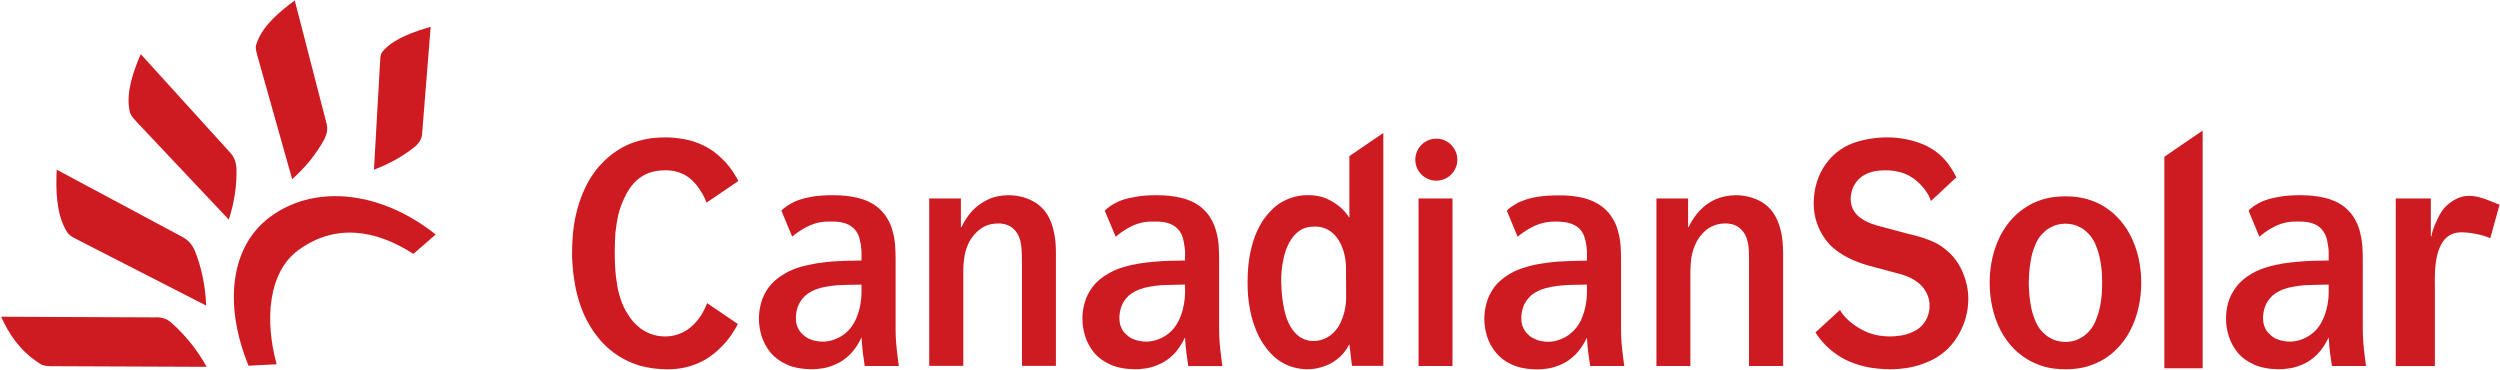
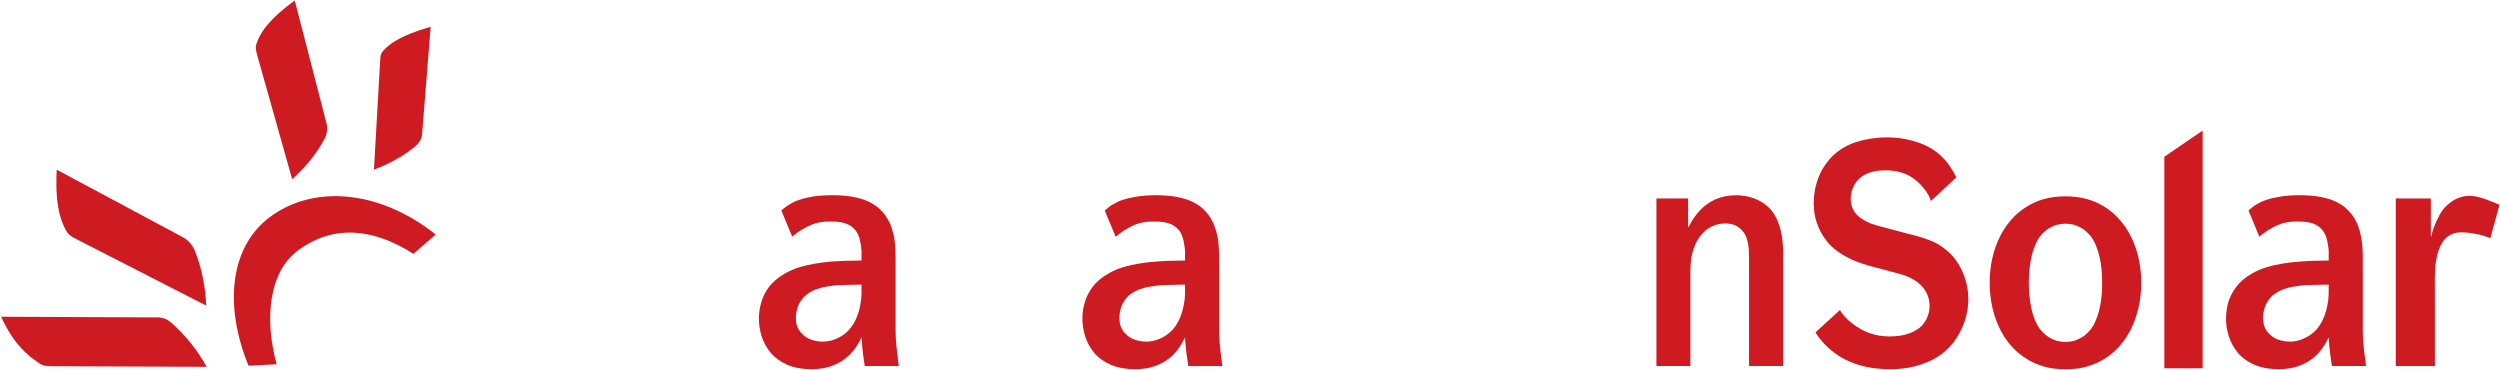
<svg xmlns="http://www.w3.org/2000/svg" version="1.2" viewBox="0 0 1547 229" width="1547" height="229">
  <style>.a{fill:#ce1a21}</style>
  <path fill-rule="evenodd" class="a" d="m32.1 226.6l95.8 0.4c-5.7-10.2-12.9-19.4-22-27.4q-4.3-3.7-10-3.2l-95.2-0.4c5 11.1 11.8 20.7 21.6 27.4 3.3 2.3 3.7 3.1 9.8 3.2zm121.7-0.3l17.4-0.9c-7.6-27.5-5.1-57.1 13.4-70.6 22.5-16.5 47.5-13 71.2 2.3l13.8-12c-33.4-26.5-72.8-31-100.2-12.5-27.5 18.4-31 56.2-15.6 93.7z" />
  <path fill-rule="evenodd" class="a" d="m48.7 148.7l78.9 40.4c-0.5-11.7-2.7-23.2-7.2-34.4-1.3-2.7-3.5-6-7.4-8l-77.9-41.7c-0.6 12.2-0.3 26.2 5.3 36.7 1.9 3.6 2.8 4.2 8.3 7z" />
-   <path fill-rule="evenodd" class="a" d="m84.9 75.8l56.7 60.1c3.3-10.3 5.1-21 4.7-32.2-0.2-2.7-1.1-6.3-3.9-9.3l-55.3-60.9c-4.5 10.4-8.8 22.7-7.2 33.6 0.6 3.6 1.1 4.5 5 8.7z" />
  <path fill-rule="evenodd" class="a" d="m235.2 38.3l-3.8 66.7c9.5-3.6 18.3-8.4 25.9-14.7 1.8-1.7 3.7-4.1 3.9-7.4l5.3-66.3c-10.4 3-22 7.1-28.6 14-2.2 2.3-2.5 3.1-2.7 7.7z" />
  <path fill-rule="evenodd" class="a" d="m159.4 35l21.4 75.9c8-7.2 14.9-15.4 20.1-25.1 1.2-2.5 2.2-5.8 1.1-9.6l-19.6-75.9c-9.3 6.8-19.2 15.2-23.1 25.2-1.4 3.3-1.3 4.3 0.1 9.5z" />
-   <path fill-rule="evenodd" class="a" d="m437.2 125.4q-1.4-3.8-3.5-7-4.1-6.7-9.5-9.9c-3.7-2.1-7.9-3.2-12.8-3.1q-8.9 0-15 4.3-6.1 4.2-10.1 12.9-2.4 5-3.7 10.4-1.2 5.4-1.8 11.1c-0.2 3.8-0.4 7.7-0.4 11.7q0 8.6 0.7 15c0.5 4.2 1.1 7.8 1.9 10.8q1.2 4.5 2.7 7.7 1.4 3.2 3.7 6.5 2.2 3.4 5.4 6.1c2 1.9 4.5 3.4 7.3 4.5q4.1 1.7 9.5 1.8 5.8 0 10.8-2.5 5.1-2.4 9.2-7.5 3.1-3.8 5.4-9.2 0.3-0.7 0.6-1.4l19 12.9q-1.1 2.1-2.3 4c-2.1 3.5-4.4 6.5-7 9.2-3.5 3.7-7.2 6.7-11 8.9q-5.7 3.2-11.6 4.6-5.9 1.4-12 1.3-9.2-0.1-16.7-2.2-7.4-2.3-13.2-6-5.9-3.8-10.3-8.6-4.3-4.8-7.4-10-3.9-6.5-6.1-13.2-2.3-6.8-3.3-13.1-1.1-6.3-1.4-11.3c-0.3-3.5-0.4-6.2-0.3-8.3q0.1-12.1 2-21.2 2-9.2 4.9-15.7 2.8-6.5 5.7-10.6 2.8-4.1 4.7-6 5.2-5.7 10.7-9.2c3.6-2.3 7.3-4.1 10.8-5.2q5.4-1.7 10.3-2.4 4.9-0.5 8.8-0.5 5.3 0 11.4 1.1 6 1 12.2 4 6.3 3 12 8.8 3.8 3.7 7 8.9 1.3 2 2.4 4.2zm137.8 101v-103.6h19.6v17.7h0.4q2.6-5.6 6.7-10.1 4.2-4.4 9.8-7 5.6-2.6 12.7-2.6 3.7 0 7.6 0.9c2.6 0.6 5.1 1.5 7.4 2.8q3.6 1.9 6.2 4.8 2.1 2.1 3.9 5.7 1.8 3.6 2.9 8.8 1.2 5.2 1.2 12.3v70.3h-21v-65.2c0-2.1-0.1-4.2-0.2-6.4-0.1-2.1-0.4-4.1-0.9-6.1q-0.8-2.9-2.6-5.4c-1.1-1.5-2.4-2.5-3.7-3.3-1.4-0.7-2.7-1.2-4-1.4-1.3-0.3-2.5-0.4-3.5-0.3q-3.3 0-5.9 0.9-2.5 0.8-4.5 2.2c-1.3 0.9-2.5 1.9-3.4 2.9q-3.3 3.5-4.9 7.5-1.7 4-2.2 8.4-0.6 4.2-0.5 8.5v57.7zm281-144.1v144.1h-19.4l-1.6-13.4q-2.4 4.6-5.8 7.8-4.4 4-9.6 5.8-5.3 1.9-10.6 1.9-4 0-8.6-1.2-4.7-1.2-9.4-4.5-4.7-3.3-9-9.6-1.3-1.8-3-5-1.6-3.1-3.2-7.8c-1.1-3.2-2-6.8-2.7-11.1q-1.1-6.3-1.1-14.5 0-10.6 1.7-18.5 1.7-8 4.3-13.5 2.6-5.6 5.6-9.2 5.6-7 12.2-9.9c4.3-2 8.9-3 13.8-2.9 3.1-0.1 6.2 0.4 9.2 1.3 2.9 1 5.9 2.6 8.9 4.8q2.5 1.8 4.2 3.8 1.8 2 3.1 4.1v-38.2zm-23.1 82.4c-0.1-3.1-0.6-6.3-1.5-9.3-1-3-2.2-5.7-3.8-7.9-3.5-4.9-8.3-7.4-14.2-7.3-3.6 0-6.7 0.8-9.3 2.6-5.4 3.7-8.4 10.6-9.8 17-1 4.6-1.5 9.2-1.5 13.9 0.1 5.4 0.5 9.9 1.1 13.6 0.7 4.3 1.6 8.6 3.5 12.6 3.1 6.6 8.2 11.2 15.6 11.1 6.1 0 11.7-3.4 15.1-8.7 3.1-5 4.9-12 4.9-17.9zm55.9-78.9c7.2 0 13 5.9 13 13 0 7.2-5.8 13-13 13-7.2 0-13-5.8-13-13 0-7.1 5.8-13 13-13zm10 140.7h-21v-103.7h21zm40.3-80l-6.7-16.2c1.8-1.7 3.7-3 5.3-3.9 1.5-1 3.3-1.8 5.7-2.6q3.4-1.3 8.6-2.1c3.4-0.5 7.5-0.8 12.2-0.8 5.8-0.1 11 0.5 15.7 1.6q7 1.8 11.9 5.7 3.9 3.1 6.1 7 2.4 3.8 3.4 8.1 1.2 4.2 1.5 8.6 0.3 4.4 0.3 8.6v43.9c0 2.3 0.1 4.8 0.3 7.4q0.3 3.9 0.8 7.7 0.4 3.8 0.9 7h-21.1q-0.5-3.2-1.1-7.6c-0.4-2.9-0.7-6.3-0.9-10-2.1 4.4-4.5 7.9-7.2 10.6q-4.1 4-8.5 5.9-4.3 2-8.3 2.6-3.9 0.6-6.8 0.6c-6.1-0.1-11.2-1-15.4-2.9q-6.3-2.8-10.1-7.5c-2.5-3-4.4-6.4-5.5-10q-1.7-5.5-1.7-10.9 0-4.9 1.4-9.9c0.9-3.5 2.6-6.7 4.9-9.9q3.6-4.7 9.9-8.3 4.1-2.3 9.1-3.8c3.3-1 6.7-1.8 10.2-2.3 3.4-0.6 6.7-0.9 9.8-1.2q4.6-0.3 7.9-0.4l10.3-0.2c0-0.6 0-4.8 0-5.9q-0.1-1.8-0.4-3.9c-0.3-1.5-0.6-3-1-4.4q-0.7-2.2-1.8-3.9-2-2.7-4.7-4-2.7-1.3-5.6-1.7-2.9-0.4-5.5-0.4-5 0-8.3 0.9c-5.5 1.3-11.4 5-15.6 8.5zm33.3 29.8q-2.2 0-5.5 0.3-3.3 0.2-6.8 0.9-3.5 0.6-6.4 1.7c-3.5 1.4-6.2 3.2-7.9 5.3q-2.7 3.2-3.6 6.6-0.9 3.3-0.8 6 0 2.5 0.6 4.4c0.5 1.2 1 2.3 1.6 3.2q0.8 1.2 1.6 1.9c1.1 1.2 2.3 2.1 3.8 2.8 1.4 0.7 2.8 1.3 4.4 1.6q2.3 0.5 4.5 0.5 3.6 0 6.9-1.2 3.4-1.2 6.3-3.3c1.9-1.5 3.6-3.2 4.9-5q2-2.7 3.3-6.3c0.9-2.3 1.6-4.8 2-7.2q0.7-3.8 0.7-7.1v-5.3z" />
  <path fill-rule="evenodd" class="a" d="m1025 226.5v-103.7h19.6v17.7h0.3q2.7-5.6 6.8-10.1 4.1-4.4 9.7-7 5.7-2.5 12.7-2.6 3.8 0 7.7 0.9c2.6 0.6 5 1.5 7.4 2.8q3.5 1.9 6.2 4.8 2 2.2 3.8 5.7 1.8 3.6 3 8.8 1.1 5.3 1.2 12.4v70.3h-21.1v-65.3q0-3.1-0.1-6.3c-0.1-2.1-0.4-4.2-1-6.2q-0.7-2.9-2.5-5.3c-1.2-1.5-2.4-2.6-3.8-3.4-1.3-0.7-2.6-1.2-3.9-1.4-1.4-0.3-2.5-0.4-3.6-0.3q-3.2 0-5.8 0.9-2.6 0.9-4.6 2.2c-1.3 0.9-2.4 1.9-3.4 3q-3.2 3.4-4.8 7.5-1.7 4-2.3 8.3-0.5 4.2-0.5 8.6v57.7zm173-105l-3.2 2.9c-0.9-4.1-5.3-9.5-8.6-12.3q-4-3.5-9.1-5.2c-3.4-1-7-1.6-10.6-1.5-4.2 0-7.7 0.6-10.4 1.7-2.8 1.1-4.9 2.6-6.5 4.4q-2.4 2.7-3.4 5.8c-0.7 2-1 4-1 5.9q0.1 4.4 2.1 7.5c1.3 2 3 3.6 5.1 4.9 2 1.3 4.1 2.3 6.2 3 2.2 0.8 4 1.3 5.7 1.7l16.9 4.5q4 0.9 8.2 2.2c2.9 0.9 5.7 2 8.5 3.4 2.8 1.4 5.4 3.3 7.9 5.6q3.5 3.1 6.2 7.5c1.8 3 3.2 6.2 4.3 9.9 1.1 3.6 1.7 7.5 1.7 11.6 0 4.5-0.7 8.6-1.9 12.7q-1.9 6-5.1 11c-2.1 3.4-4.6 6.2-7.3 8.6-3.3 2.8-6.8 5-10.7 6.6q-5.8 2.5-11.8 3.6-6.1 1-11.7 1-8.4-0.1-15.2-1.6-6.8-1.6-12.1-4.2c-3.5-1.8-6.5-3.8-9.1-6q-3.5-2.8-6.8-6.9-1.5-1.9-2.9-4.1l15.2-13.9c3 5.9 11.3 11.7 17.6 14.1q3.5 1.3 6.9 1.8c2.2 0.3 4.3 0.5 6.3 0.5q7.5-0.1 12.3-2 4.8-1.8 7.6-4.7c1.7-2 3-4 3.7-6.2q1.1-3.2 1-6 0.1-2.4-0.7-5.1-0.8-2.8-2.8-5.6c-1.3-1.8-3.2-3.6-5.7-5.2q-3.7-2.4-9.6-4l-18.4-4.9q-2.1-0.6-4.8-1.5-2.9-1-5.9-2.3c-2.1-1-4.2-2-6.2-3.3-2-1.2-3.9-2.6-5.6-4.1-1.9-1.6-3.7-3.7-5.5-6.3q-2.7-3.8-4.5-9-1.9-5.3-2-12.1 0.1-7.5 2.1-13.6c1.3-4 3-7.5 5.2-10.5q3.2-4.6 7.1-7.6 4.1-3.3 9.1-5.3 5.1-2 10.7-2.9 5.6-1 11.4-1 5.9 0 11.8 1.2 5.9 1.2 11.2 3.5 5.3 2.4 9.5 6.1c2.2 2 4.3 4.2 6 6.8q2.4 3.4 4.2 7.1zm34.9 38q1.7-7.4 5.1-14 3.4-6.5 8.4-11.5c2.2-2.3 4.9-4.3 7.9-6.2q4.5-2.9 10.4-4.6 5.9-1.7 13.4-1.7 7.5 0 13.4 1.7 5.9 1.7 10.5 4.6c3 1.9 5.6 3.9 7.8 6.2q5 5 8.4 11.5 3.4 6.6 5.1 14 1.7 7.6 1.7 15.5 0 7.9-1.7 15.4-1.7 7.5-5.1 14.1-3.4 6.5-8.4 11.5-3.3 3.4-7.8 6.2-4.6 2.8-10.5 4.6-5.9 1.7-13.4 1.7-7.5 0-13.4-1.7-5.9-1.8-10.4-4.6-4.5-2.8-7.9-6.2-5-5-8.4-11.5-3.4-6.6-5.1-14.1-1.7-7.5-1.7-15.4 0-7.9 1.7-15.5zm23.5 27.9q0.8 5.2 2.1 8.7c0.8 2.3 1.7 4.1 2.4 5.4 0.8 1.3 1.4 2.2 1.8 2.6q1.1 1.4 3.1 3.1 2 1.7 5 3c2.1 0.9 4.5 1.3 7.3 1.4 2.8-0.1 5.3-0.5 7.3-1.4 2-0.9 3.7-1.9 5-3 1.4-1.2 2.4-2.2 3.1-3.1q0.6-0.7 1.8-2.6 1.2-2 2.4-5.4 1.3-3.5 2.2-8.7c0.6-3.5 0.9-7.6 0.9-12.4 0-4.8-0.3-8.9-0.9-12.4q-0.9-5.2-2.2-8.7-1.2-3.5-2.4-5.4-1.2-1.9-1.8-2.6c-0.7-0.9-1.7-1.9-3.1-3.1-1.3-1.2-3-2.1-5-3-2-0.9-4.5-1.3-7.3-1.4-2.8 0.1-5.2 0.5-7.3 1.4-2 0.9-3.7 1.8-5 3q-2 1.7-3.1 3.1c-0.4 0.4-1 1.3-1.8 2.6-0.7 1.3-1.6 3.1-2.4 5.4q-1.3 3.5-2.1 8.7c-0.6 3.5-0.9 7.6-1 12.4 0.1 4.8 0.4 8.9 1 12.4zm106.6-106.6v147.1h-23.7v-130.9z" />
  <path fill-rule="evenodd" class="a" d="m1504.2 122.8v23.4h0.4q0.5-3.7 2.7-8.4c1.4-3.1 3.1-7.1 6.3-10.2 11.4-10.8 21.3-5.7 33.1-0.9l-5.7 20.7c-5.2-2.4-14.2-3.9-19.2-3.6-15.3 1.1-15.3 22.5-15.1 32.9v49.8h-24.2v-103.7zm-813.8 23.7l-6.8-16.2c1.9-1.7 3.7-3.1 5.4-4 1.5-0.9 3.3-1.8 5.7-2.6q3.4-1.2 8.6-2c3.4-0.6 7.5-0.9 12.2-0.9 5.8 0 11 0.5 15.7 1.7q7 1.7 11.9 5.6 3.9 3.2 6.1 7 2.3 3.9 3.4 8.1 1.2 4.2 1.5 8.6 0.3 4.4 0.3 8.6v43.9c0 2.3 0.1 4.8 0.3 7.4q0.3 3.9 0.8 7.8 0.4 3.8 0.9 7h-21.1q-0.5-3.2-1.1-7.7-0.6-4.4-0.9-10-3.2 6.6-7.2 10.6-4.1 4-8.5 5.9-4.3 2-8.3 2.6-3.9 0.6-6.8 0.6c-6.1-0.1-11.2-1-15.4-2.9q-6.3-2.8-10.1-7.4c-2.5-3.1-4.4-6.5-5.5-10.1q-1.7-5.5-1.7-10.9-0.1-4.8 1.4-9.9c0.9-3.4 2.6-6.7 4.9-9.8q3.5-4.7 9.9-8.3 4.1-2.4 9.1-3.9c3.3-1 6.7-1.7 10.2-2.3 3.4-0.5 6.7-0.9 9.7-1.1q4.6-0.4 8-0.5l10.3-0.2c0-0.6 0-4.8 0-5.9q-0.1-1.7-0.5-3.9c-0.2-1.5-0.5-2.9-0.9-4.3q-0.7-2.2-1.8-3.9-2-2.7-4.7-4.1-2.7-1.3-5.6-1.7-2.9-0.4-5.5-0.3-5-0.1-8.4 0.8c-5.5 1.3-11.3 5-15.5 8.6zm33.3 29.8q-2.2 0-5.5 0.2-3.3 0.3-6.8 0.9-3.5 0.6-6.4 1.7c-3.5 1.4-6.2 3.2-8 5.3q-2.6 3.2-3.5 6.6-0.9 3.4-0.8 6 0 2.5 0.6 4.4c0.5 1.3 1 2.3 1.5 3.2q0.9 1.3 1.7 1.9c1.1 1.2 2.3 2.1 3.8 2.9 1.4 0.7 2.8 1.2 4.4 1.5q2.3 0.5 4.5 0.5 3.6 0 6.9-1.2 3.5-1.2 6.3-3.3c1.9-1.4 3.6-3.1 4.9-5q1.9-2.7 3.3-6.3c0.9-2.3 1.5-4.7 2-7.2q0.7-3.8 0.7-7v-5.3zm-233.5-29.9l-6.7-16.1c1.8-1.7 3.7-3.1 5.4-4 1.4-0.9 3.2-1.8 5.6-2.6q3.4-1.2 8.6-2.1c3.4-0.5 7.5-0.8 12.2-0.8 5.8 0 11 0.5 15.7 1.7q7 1.7 11.9 5.6 3.9 3.2 6.1 7 2.4 3.9 3.4 8.1 1.2 4.2 1.5 8.6c0.2 2.9 0.3 5.8 0.3 8.6v43.9c0 2.3 0.1 4.8 0.3 7.4q0.3 3.9 0.8 7.8 0.4 3.8 0.9 7h-21.1q-0.5-3.2-1.1-7.7c-0.4-2.9-0.6-6.3-0.9-10q-3.1 6.6-7.2 10.6-4.1 4-8.5 5.9-4.3 2-8.3 2.6-3.9 0.6-6.8 0.6c-6.1-0.1-11.2-1-15.4-2.9q-6.2-2.8-10.1-7.4c-2.5-3.1-4.3-6.5-5.5-10.1q-1.7-5.5-1.7-10.9 0-4.8 1.4-9.9c0.9-3.4 2.6-6.7 4.9-9.8q3.6-4.7 9.9-8.3 4.1-2.4 9.1-3.9c3.4-1 6.8-1.7 10.2-2.3q5.2-0.8 9.8-1.2 4.6-0.3 7.9-0.4l10.3-0.2c0-0.6 0-4.8 0-5.9q-0.1-1.7-0.4-3.9c-0.3-1.5-0.6-2.9-1-4.4q-0.7-2.1-1.8-3.8-2-2.7-4.7-4.1-2.7-1.3-5.6-1.7-2.9-0.4-5.5-0.3-5-0.1-8.3 0.8c-5.5 1.3-11.4 5-15.6 8.5zm33.3 29.9q-2.2 0-5.5 0.2-3.3 0.3-6.8 0.9-3.5 0.6-6.4 1.7c-3.5 1.4-6.1 3.2-7.9 5.3q-2.7 3.2-3.6 6.6-0.9 3.4-0.8 6 0 2.5 0.6 4.4c0.5 1.3 1 2.3 1.6 3.2q0.8 1.2 1.6 1.9c1.1 1.2 2.4 2.1 3.8 2.9 1.4 0.7 2.8 1.2 4.4 1.5q2.3 0.5 4.5 0.5 3.6 0 7-1.2 3.4-1.2 6.3-3.3c1.9-1.4 3.5-3.1 4.8-5q2-2.7 3.3-6.3c0.9-2.3 1.6-4.7 2-7.2q0.7-3.8 0.7-7v-5.3z" />
  <path class="a" d="m1413.6 137.9q3.4-0.9 8.4-0.8 2.6-0.1 5.5 0.3 2.9 0.4 5.6 1.7 2.7 1.4 4.6 4.1 1.2 1.7 1.9 3.9c0.4 1.4 0.7 2.8 0.9 4.3q0.4 2.2 0.5 3.9c0 1.1 0 1.9 0 2.5v3.4l-10.3 0.2q-3.4 0.1-8 0.5c-3 0.2-6.3 0.6-9.7 1.1-3.5 0.6-6.9 1.3-10.2 2.3q-5 1.5-9.2 3.9-6.3 3.6-9.8 8.3c-2.3 3.1-4 6.4-5 9.8q-1.4 5.1-1.3 9.9-0.1 5.4 1.7 10.9c1.1 3.6 3 7 5.5 10.1q3.8 4.6 10.1 7.4c4.2 1.9 9.3 2.8 15.4 2.9q2.9 0 6.8-0.6 4-0.6 8.3-2.6 4.4-1.9 8.5-5.9 4-4 7.2-10.6c0.2 3.7 0.5 7.1 0.9 10q0.6 4.5 1.1 7.7h21.1q-0.5-3.2-0.9-7-0.5-3.9-0.8-7.8c-0.2-2.6-0.3-5.1-0.3-7.4v-43.9c0-2.8-0.1-5.7-0.3-8.6q-0.4-4.4-1.5-8.6-1.1-4.2-3.4-8.1-2.2-3.8-6.1-7-4.9-3.9-11.9-5.6c-4.7-1.2-9.9-1.7-15.7-1.7q-7.1 0-12.3 0.9-5.1 0.8-8.5 2c-2.4 0.8-4.3 1.7-5.7 2.6-1.7 0.9-3.5 2.3-5.3 4l6.7 16.2c4.2-3.6 10-7.3 15.5-8.6zm27.4 38.2v5.3q0 3.2-0.7 7c-0.5 2.5-1.1 4.9-2 7.2q-1.4 3.6-3.3 6.3c-1.3 1.9-3 3.6-4.9 5q-2.9 2.1-6.3 3.3-3.4 1.2-6.9 1.2-2.2 0-4.5-0.5c-1.6-0.3-3-0.8-4.5-1.5-1.4-0.8-2.6-1.7-3.7-2.9q-0.8-0.6-1.7-1.9c-0.5-0.9-1.1-1.9-1.5-3.2q-0.6-1.9-0.6-4.4-0.1-2.6 0.8-6 0.9-3.4 3.6-6.6c1.7-2.1 4.4-3.9 7.9-5.3q2.9-1.1 6.4-1.7 3.5-0.6 6.8-0.9 3.3-0.2 5.5-0.2z" />
</svg>